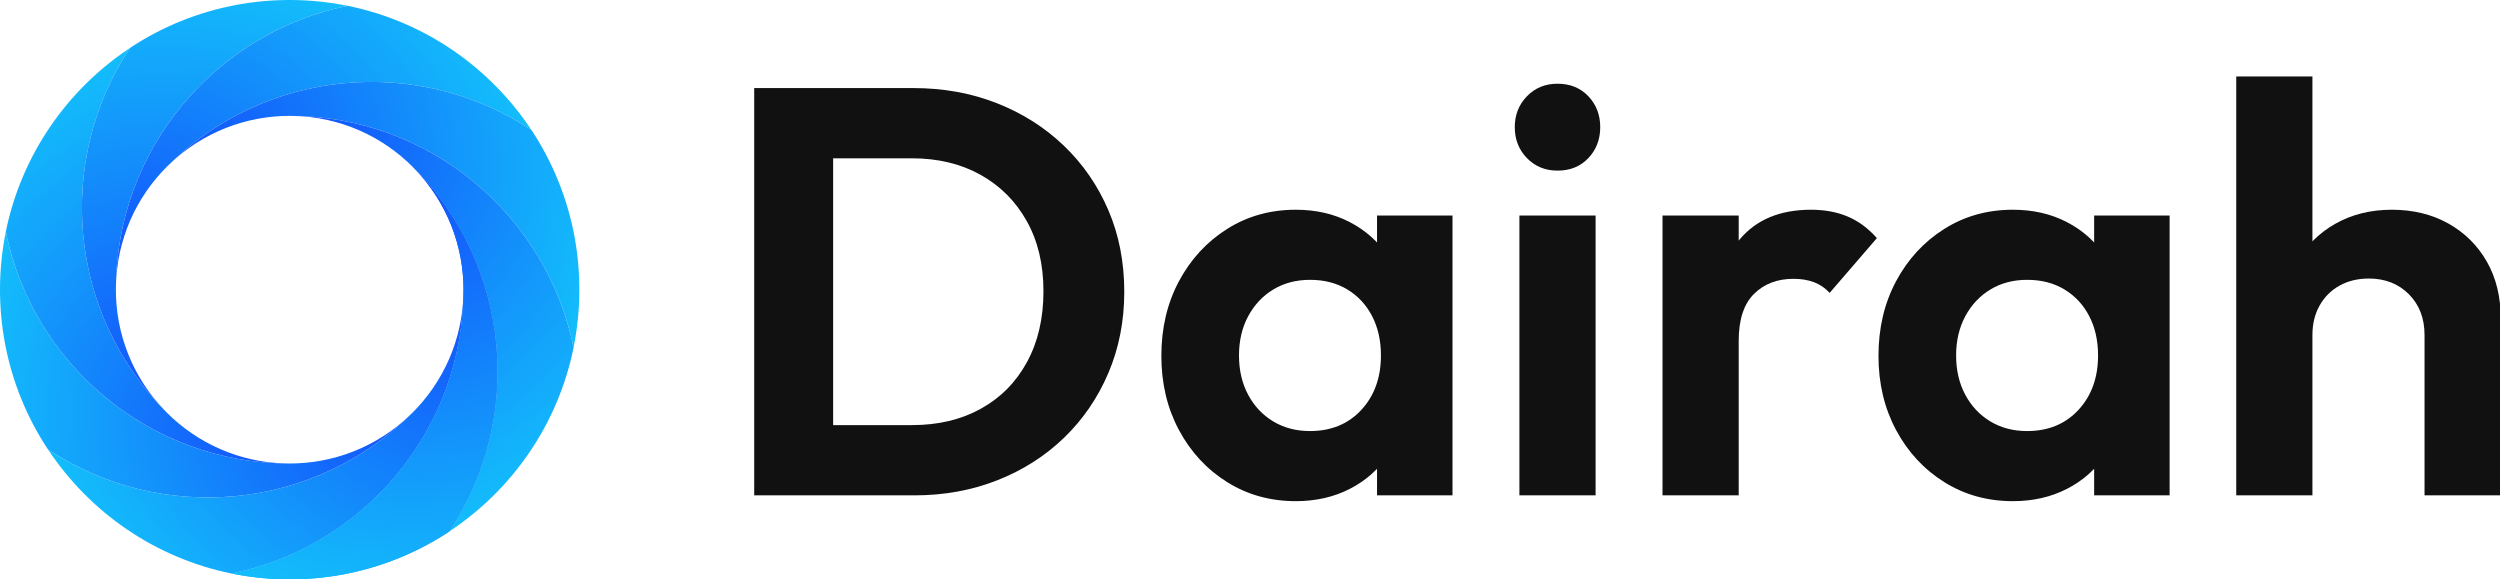
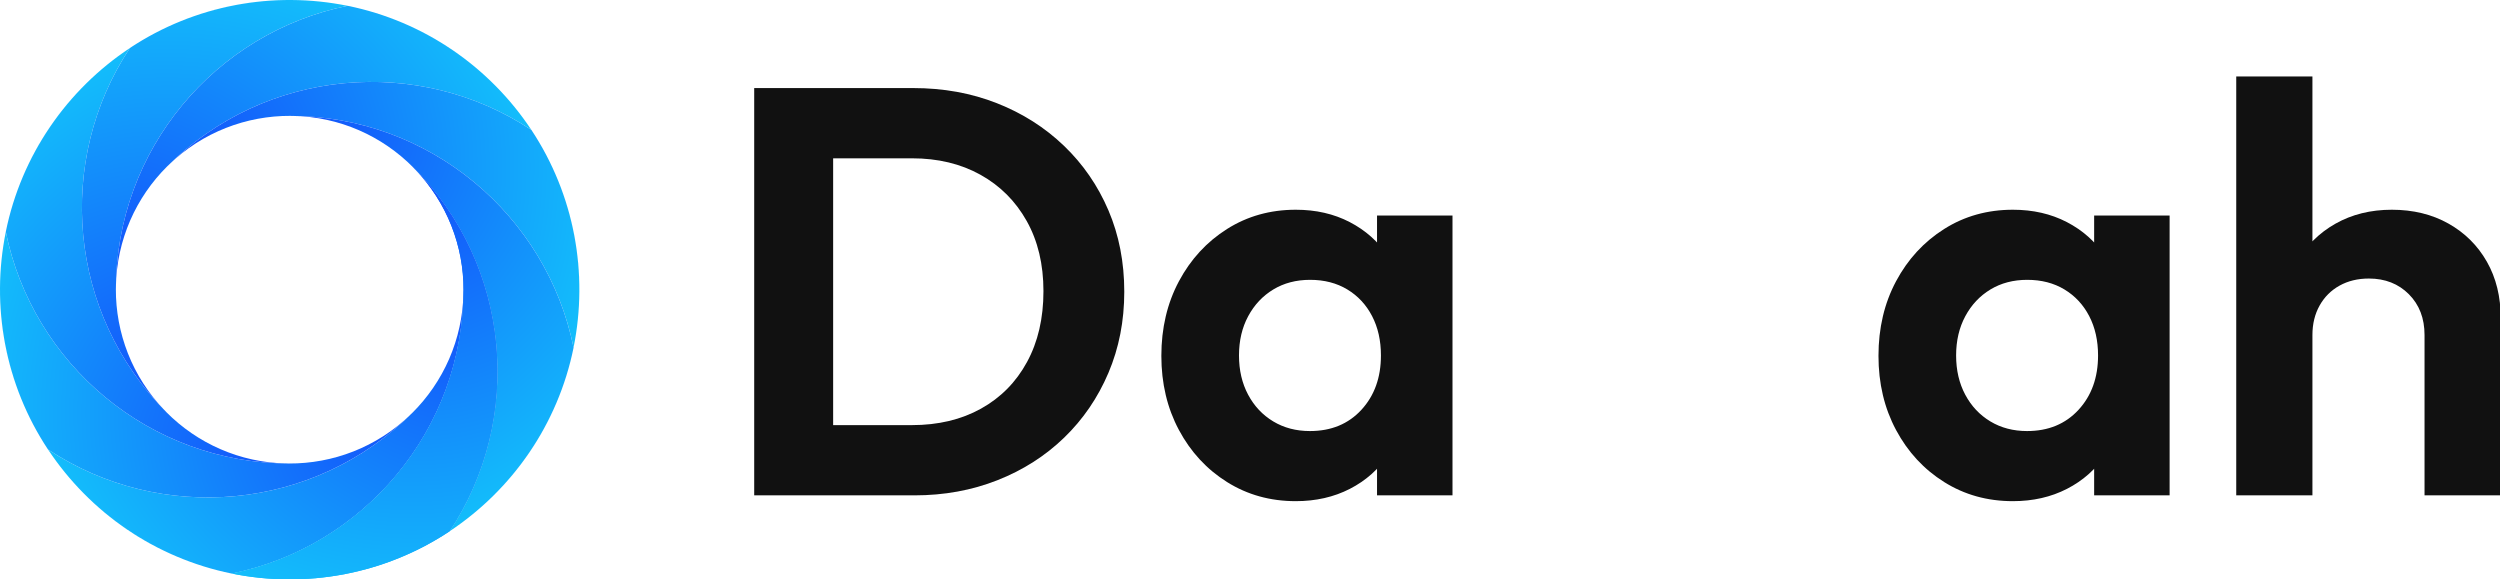
<svg xmlns="http://www.w3.org/2000/svg" width="863px" height="200px" viewBox="0 0 863 200" version="1.1">
  <title>Dairah</title>
  <defs>
    <radialGradient cx="100%" cy="0%" fx="100%" fy="0%" r="155.986%" gradientTransform="translate(1,0),scale(0.613,1),rotate(158.835),translate(-1,-0)" id="radialGradient-1">
      <stop stop-color="#1350FB" offset="0%" />
      <stop stop-color="#13BDFB" offset="100%" />
    </radialGradient>
  </defs>
  <g id="Dairah" stroke="none" stroke-width="1" fill="none" fill-rule="evenodd">
    <g id="Group" transform="translate(-39.905, -39.905)" fill="url(#radialGradient-1)">
      <g id="Combined-Shape" transform="translate(40.049, 139.905)">
        <path d="M159.858,0 C159.858,48.379 125.504,88.733 79.86,97.999 C53.452,92.639 30.823,76.873 16.439,55.167 C55.266,80.877 108.081,76.63 142.285,42.426 L141.837,42.869 C141.918,42.79 141.999,42.71 142.08,42.631 L142.285,42.426 L142.093,42.618 C152.845,31.961 159.586,17.264 159.85,0.992 L159.858,0 Z M-0.064,3.946 C0.39,15.511 2.84,27.012 7.287,37.889 C3.016,27.468 0.455,16.166 -0.05,4.332 Z" />
      </g>
      <g id="Combined-Shape" transform="translate(91.166, 160.462) rotate(45) translate(-91.166, -160.462) translate(11.237, 111.463)">
        <path d="M159.858,7.10542736e-15 C159.858,48.379 125.504,88.733 79.86,97.999 C53.452,92.639 30.823,76.873 16.439,55.167 C55.266,80.877 108.081,76.63 142.285,42.426 L141.837,42.869 C141.918,42.79 141.999,42.71 142.08,42.631 L142.285,42.426 L142.093,42.618 C152.845,31.961 159.586,17.264 159.85,0.992 L159.858,7.10542736e-15 Z M-0.064,3.946 C0.39,15.511 2.84,27.012 7.287,37.889 C3.016,27.468 0.455,16.166 -0.05,4.332 Z" />
      </g>
      <g id="Combined-Shape" transform="translate(90.905, 119.978) rotate(90) translate(-90.905, -119.978) translate(10.976, 70.978)">
        <path d="M159.858,0 C159.858,48.379 125.504,88.733 79.86,97.999 C53.452,92.639 30.823,76.873 16.439,55.167 C55.266,80.877 108.081,76.63 142.285,42.426 L141.837,42.869 C141.918,42.79 141.999,42.71 142.08,42.631 L142.285,42.426 L142.093,42.618 C152.845,31.961 159.586,17.264 159.85,0.992 L159.858,0 Z M-0.064,3.946 C0.39,15.511 2.84,27.012 7.287,37.889 C3.016,27.468 0.455,16.166 -0.05,4.332 Z" />
      </g>
      <g id="Combined-Shape" transform="translate(119.347, 91.166) rotate(135) translate(-119.347, -91.166) translate(39.418, 42.167)">
        <path d="M159.858,2.84217094e-14 C159.858,48.379 125.504,88.733 79.86,97.999 C53.452,92.639 30.823,76.873 16.439,55.167 C55.266,80.877 108.081,76.63 142.285,42.426 L141.837,42.869 C141.918,42.79 141.999,42.71 142.08,42.631 L142.285,42.426 L142.093,42.618 C152.845,31.961 159.586,17.264 159.85,0.992 L159.858,2.84217094e-14 Z M-0.064,3.946 C0.39,15.511 2.84,27.012 7.287,37.889 C3.016,27.468 0.455,16.166 -0.05,4.332 Z" />
      </g>
      <g id="Combined-Shape" transform="translate(159.832, 90.905) rotate(180) translate(-159.832, -90.905) translate(79.903, 41.906)">
        <path d="M159.858,0 C159.858,48.379 125.504,88.733 79.86,97.999 C53.452,92.639 30.823,76.873 16.439,55.167 C55.266,80.877 108.081,76.63 142.285,42.426 L141.837,42.869 C141.918,42.79 141.999,42.71 142.08,42.631 L142.285,42.426 L142.093,42.618 C152.845,31.961 159.586,17.264 159.85,0.992 L159.858,0 Z M-0.064,3.946 C0.39,15.511 2.84,27.012 7.287,37.889 C3.016,27.468 0.455,16.166 -0.05,4.332 Z" />
      </g>
      <g id="Combined-Shape" transform="translate(188.643, 119.347) rotate(225) translate(-188.643, -119.347) translate(108.714, 70.348)">
        <path d="M159.858,5.68434189e-14 C159.858,48.379 125.504,88.733 79.86,97.999 C53.452,92.639 30.823,76.873 16.439,55.167 C55.266,80.877 108.081,76.63 142.285,42.426 L141.837,42.869 C141.918,42.79 141.999,42.71 142.08,42.631 L142.285,42.426 L142.093,42.618 C152.845,31.961 159.586,17.264 159.85,0.992 L159.858,5.68434189e-14 Z M-0.064,3.946 C0.39,15.511 2.84,27.012 7.287,37.889 C3.016,27.468 0.455,16.166 -0.05,4.332 Z" />
      </g>
      <g id="Combined-Shape" transform="translate(188.905, 159.832) rotate(270) translate(-188.905, -159.832) translate(108.975, 110.832)">
        <path d="M159.858,-2.84217094e-14 C159.858,48.379 125.504,88.733 79.86,97.999 C53.452,92.639 30.823,76.873 16.439,55.167 C55.266,80.877 108.081,76.63 142.285,42.426 L141.837,42.869 C141.918,42.79 141.999,42.71 142.08,42.631 L142.285,42.426 L142.093,42.618 C152.845,31.961 159.586,17.264 159.85,0.992 L159.858,-2.84217094e-14 Z M-0.064,3.946 C0.39,15.511 2.84,27.012 7.287,37.889 C3.016,27.468 0.455,16.166 -0.05,4.332 Z" />
      </g>
      <g id="Combined-Shape" transform="translate(160.462, 188.643) rotate(315) translate(-160.462, -188.643) translate(80.533, 139.644)">
        <path d="M159.858,-2.84217094e-14 C159.858,48.379 125.504,88.733 79.86,97.999 C53.452,92.639 30.823,76.873 16.439,55.167 C55.266,80.877 108.081,76.63 142.285,42.426 L141.837,42.869 C141.918,42.79 141.999,42.71 142.08,42.631 L142.285,42.426 L142.093,42.618 C152.845,31.961 159.586,17.264 159.85,0.992 L159.858,-2.84217094e-14 Z M-0.064,3.946 C0.39,15.511 2.84,27.012 7.287,37.889 C3.016,27.468 0.455,16.166 -0.05,4.332 Z" />
      </g>
      <g id="Combined-Shape" transform="translate(160.462, 188.643) rotate(315) translate(-160.462, -188.643) translate(80.533, 139.644)">
-         <path d="M159.858,-2.84217094e-14 C159.858,48.379 125.504,88.733 79.86,97.999 C53.452,92.639 30.823,76.873 16.439,55.167 C55.266,80.877 108.081,76.63 142.285,42.426 L141.837,42.869 C141.918,42.79 141.999,42.71 142.08,42.631 L142.285,42.426 L142.093,42.618 C152.845,31.961 159.586,17.264 159.85,0.992 L159.858,-2.84217094e-14 Z M-0.064,3.946 C0.39,15.511 2.84,27.012 7.287,37.889 C3.016,27.468 0.455,16.166 -0.05,4.332 Z" />
+         <path d="M159.858,-2.84217094e-14 C159.858,48.379 125.504,88.733 79.86,97.999 C53.452,92.639 30.823,76.873 16.439,55.167 C55.266,80.877 108.081,76.63 142.285,42.426 L141.837,42.869 C141.918,42.79 141.999,42.71 142.08,42.631 L142.285,42.426 C152.845,31.961 159.586,17.264 159.85,0.992 L159.858,-2.84217094e-14 Z M-0.064,3.946 C0.39,15.511 2.84,27.012 7.287,37.889 C3.016,27.468 0.455,16.166 -0.05,4.332 Z" />
      </g>
    </g>
    <g transform="translate(260.35, 26.4)" fill="#111111" fill-rule="nonzero" id="Shape">
      <path d="M18.55,144.6 L18.55,120.35 L54.45,120.35 C63.517,120.35 71.458,118.458 78.275,114.675 C85.092,110.892 90.392,105.525 94.175,98.575 C97.958,91.625 99.85,83.467 99.85,74.1 C99.85,64.833 97.925,56.767 94.075,49.9 C90.225,43.033 84.9,37.708 78.1,33.925 C71.3,30.142 63.417,28.25 54.45,28.25 L18.05,28.25 L18.05,4 L54.9,4 C65.3,4 74.925,5.742 83.775,9.225 C92.625,12.708 100.342,17.608 106.925,23.925 C113.508,30.242 118.625,37.667 122.275,46.2 C125.925,54.733 127.75,64.1 127.75,74.3 C127.75,84.4 125.925,93.742 122.275,102.325 C118.625,110.908 113.533,118.358 107,124.675 C100.467,130.992 92.783,135.892 83.95,139.375 C75.117,142.858 65.567,144.6 55.3,144.6 L18.55,144.6 Z M0,144.6 L0,4 L27.25,4 L27.25,144.6 L0,144.6 Z" />
      <path d="M186.95,146.6 C178.15,146.6 170.242,144.4 163.225,140 C156.208,135.6 150.675,129.617 146.625,122.05 C142.575,114.483 140.55,105.95 140.55,96.45 C140.55,86.85 142.575,78.258 146.625,70.675 C150.675,63.092 156.208,57.083 163.225,52.65 C170.242,48.217 178.15,46 186.95,46 C193.883,46 200.083,47.417 205.55,50.25 C211.017,53.083 215.408,56.983 218.725,61.95 C222.042,66.917 223.817,72.567 224.05,78.9 L224.05,113.7 C223.817,120.033 222.067,125.683 218.8,130.65 C215.533,135.617 211.142,139.517 205.625,142.35 C200.108,145.183 193.883,146.6 186.95,146.6 Z M191.85,122.4 C199.183,122.4 205.1,119.958 209.6,115.075 C214.1,110.192 216.35,103.933 216.35,96.3 C216.35,91.167 215.333,86.642 213.3,82.725 C211.267,78.808 208.417,75.742 204.75,73.525 C201.083,71.308 196.8,70.2 191.9,70.2 C187.1,70.2 182.867,71.308 179.2,73.525 C175.533,75.742 172.642,78.817 170.525,82.75 C168.408,86.683 167.35,91.2 167.35,96.3 C167.35,101.4 168.4,105.917 170.5,109.85 C172.6,113.783 175.492,116.858 179.175,119.075 C182.858,121.292 187.083,122.4 191.85,122.4 Z M215,144.6 L215,118.65 L219.2,95.1 L215,71.75 L215,48 L241.05,48 L241.05,144.6 L215,144.6 Z" />
-       <path d="M264.15,144.6 L264.15,48 L290.45,48 L290.45,144.6 L264.15,144.6 Z M277.3,32.5 C273.067,32.5 269.55,31.058 266.75,28.175 C263.95,25.292 262.55,21.733 262.55,17.5 C262.55,13.267 263.95,9.708 266.75,6.825 C269.55,3.942 273.067,2.5 277.3,2.5 C281.667,2.5 285.217,3.942 287.95,6.825 C290.683,9.708 292.05,13.267 292.05,17.5 C292.05,21.733 290.683,25.292 287.95,28.175 C285.217,31.058 281.667,32.5 277.3,32.5 Z" />
-       <path d="M313.55,144.6 L313.55,48 L339.85,48 L339.85,144.6 L313.55,144.6 Z M339.85,91.25 L329.6,84.35 C330.867,72.583 334.367,63.25 340.1,56.35 C345.833,49.45 354.067,46 364.8,46 C369.533,46 373.758,46.783 377.475,48.35 C381.192,49.917 384.55,52.4 387.55,55.8 L371.25,74.7 C369.717,73.033 367.923,71.808 365.869,71.025 C363.815,70.242 361.442,69.85 358.75,69.85 C353.15,69.85 348.6,71.596 345.1,75.088 C341.6,78.579 339.85,83.967 339.85,91.25 Z" />
      <path d="M434.5,146.6 C425.7,146.6 417.792,144.4 410.775,140 C403.758,135.6 398.225,129.617 394.175,122.05 C390.125,114.483 388.1,105.95 388.1,96.45 C388.1,86.85 390.125,78.258 394.175,70.675 C398.225,63.092 403.758,57.083 410.775,52.65 C417.792,48.217 425.7,46 434.5,46 C441.433,46 447.633,47.417 453.1,50.25 C458.567,53.083 462.958,56.983 466.275,61.95 C469.592,66.917 471.367,72.567 471.6,78.9 L471.6,113.7 C471.367,120.033 469.617,125.683 466.35,130.65 C463.083,135.617 458.692,139.517 453.175,142.35 C447.658,145.183 441.433,146.6 434.5,146.6 Z M439.4,122.4 C446.733,122.4 452.65,119.958 457.15,115.075 C461.65,110.192 463.9,103.933 463.9,96.3 C463.9,91.167 462.883,86.642 460.85,82.725 C458.817,78.808 455.967,75.742 452.3,73.525 C448.633,71.308 444.35,70.2 439.45,70.2 C434.65,70.2 430.417,71.308 426.75,73.525 C423.083,75.742 420.192,78.817 418.075,82.75 C415.958,86.683 414.9,91.2 414.9,96.3 C414.9,101.4 415.95,105.917 418.05,109.85 C420.15,113.783 423.042,116.858 426.725,119.075 C430.408,121.292 434.633,122.4 439.4,122.4 Z M462.55,144.6 L462.55,118.65 L466.75,95.1 L462.55,71.75 L462.55,48 L488.6,48 L488.6,144.6 L462.55,144.6 Z" />
      <path d="M576.6,144.6 L576.6,89.25 C576.6,83.483 574.8,78.792 571.2,75.175 C567.6,71.558 562.996,69.75 557.388,69.75 C553.571,69.75 550.194,70.567 547.256,72.2 C544.319,73.833 542.025,76.125 540.375,79.075 C538.725,82.025 537.9,85.417 537.9,89.25 L527.65,83.95 C527.65,76.45 529.258,69.858 532.475,64.175 C535.692,58.492 540.145,54.042 545.834,50.825 C551.524,47.608 558.016,46 565.309,46 C572.67,46 579.183,47.592 584.85,50.775 C590.517,53.958 594.942,58.35 598.125,63.95 C601.308,69.55 602.9,76.033 602.9,83.4 L602.9,144.6 L576.6,144.6 Z M511.6,144.6 L511.6,0 L537.9,0 L537.9,144.6 L511.6,144.6 Z" />
    </g>
  </g>
</svg>